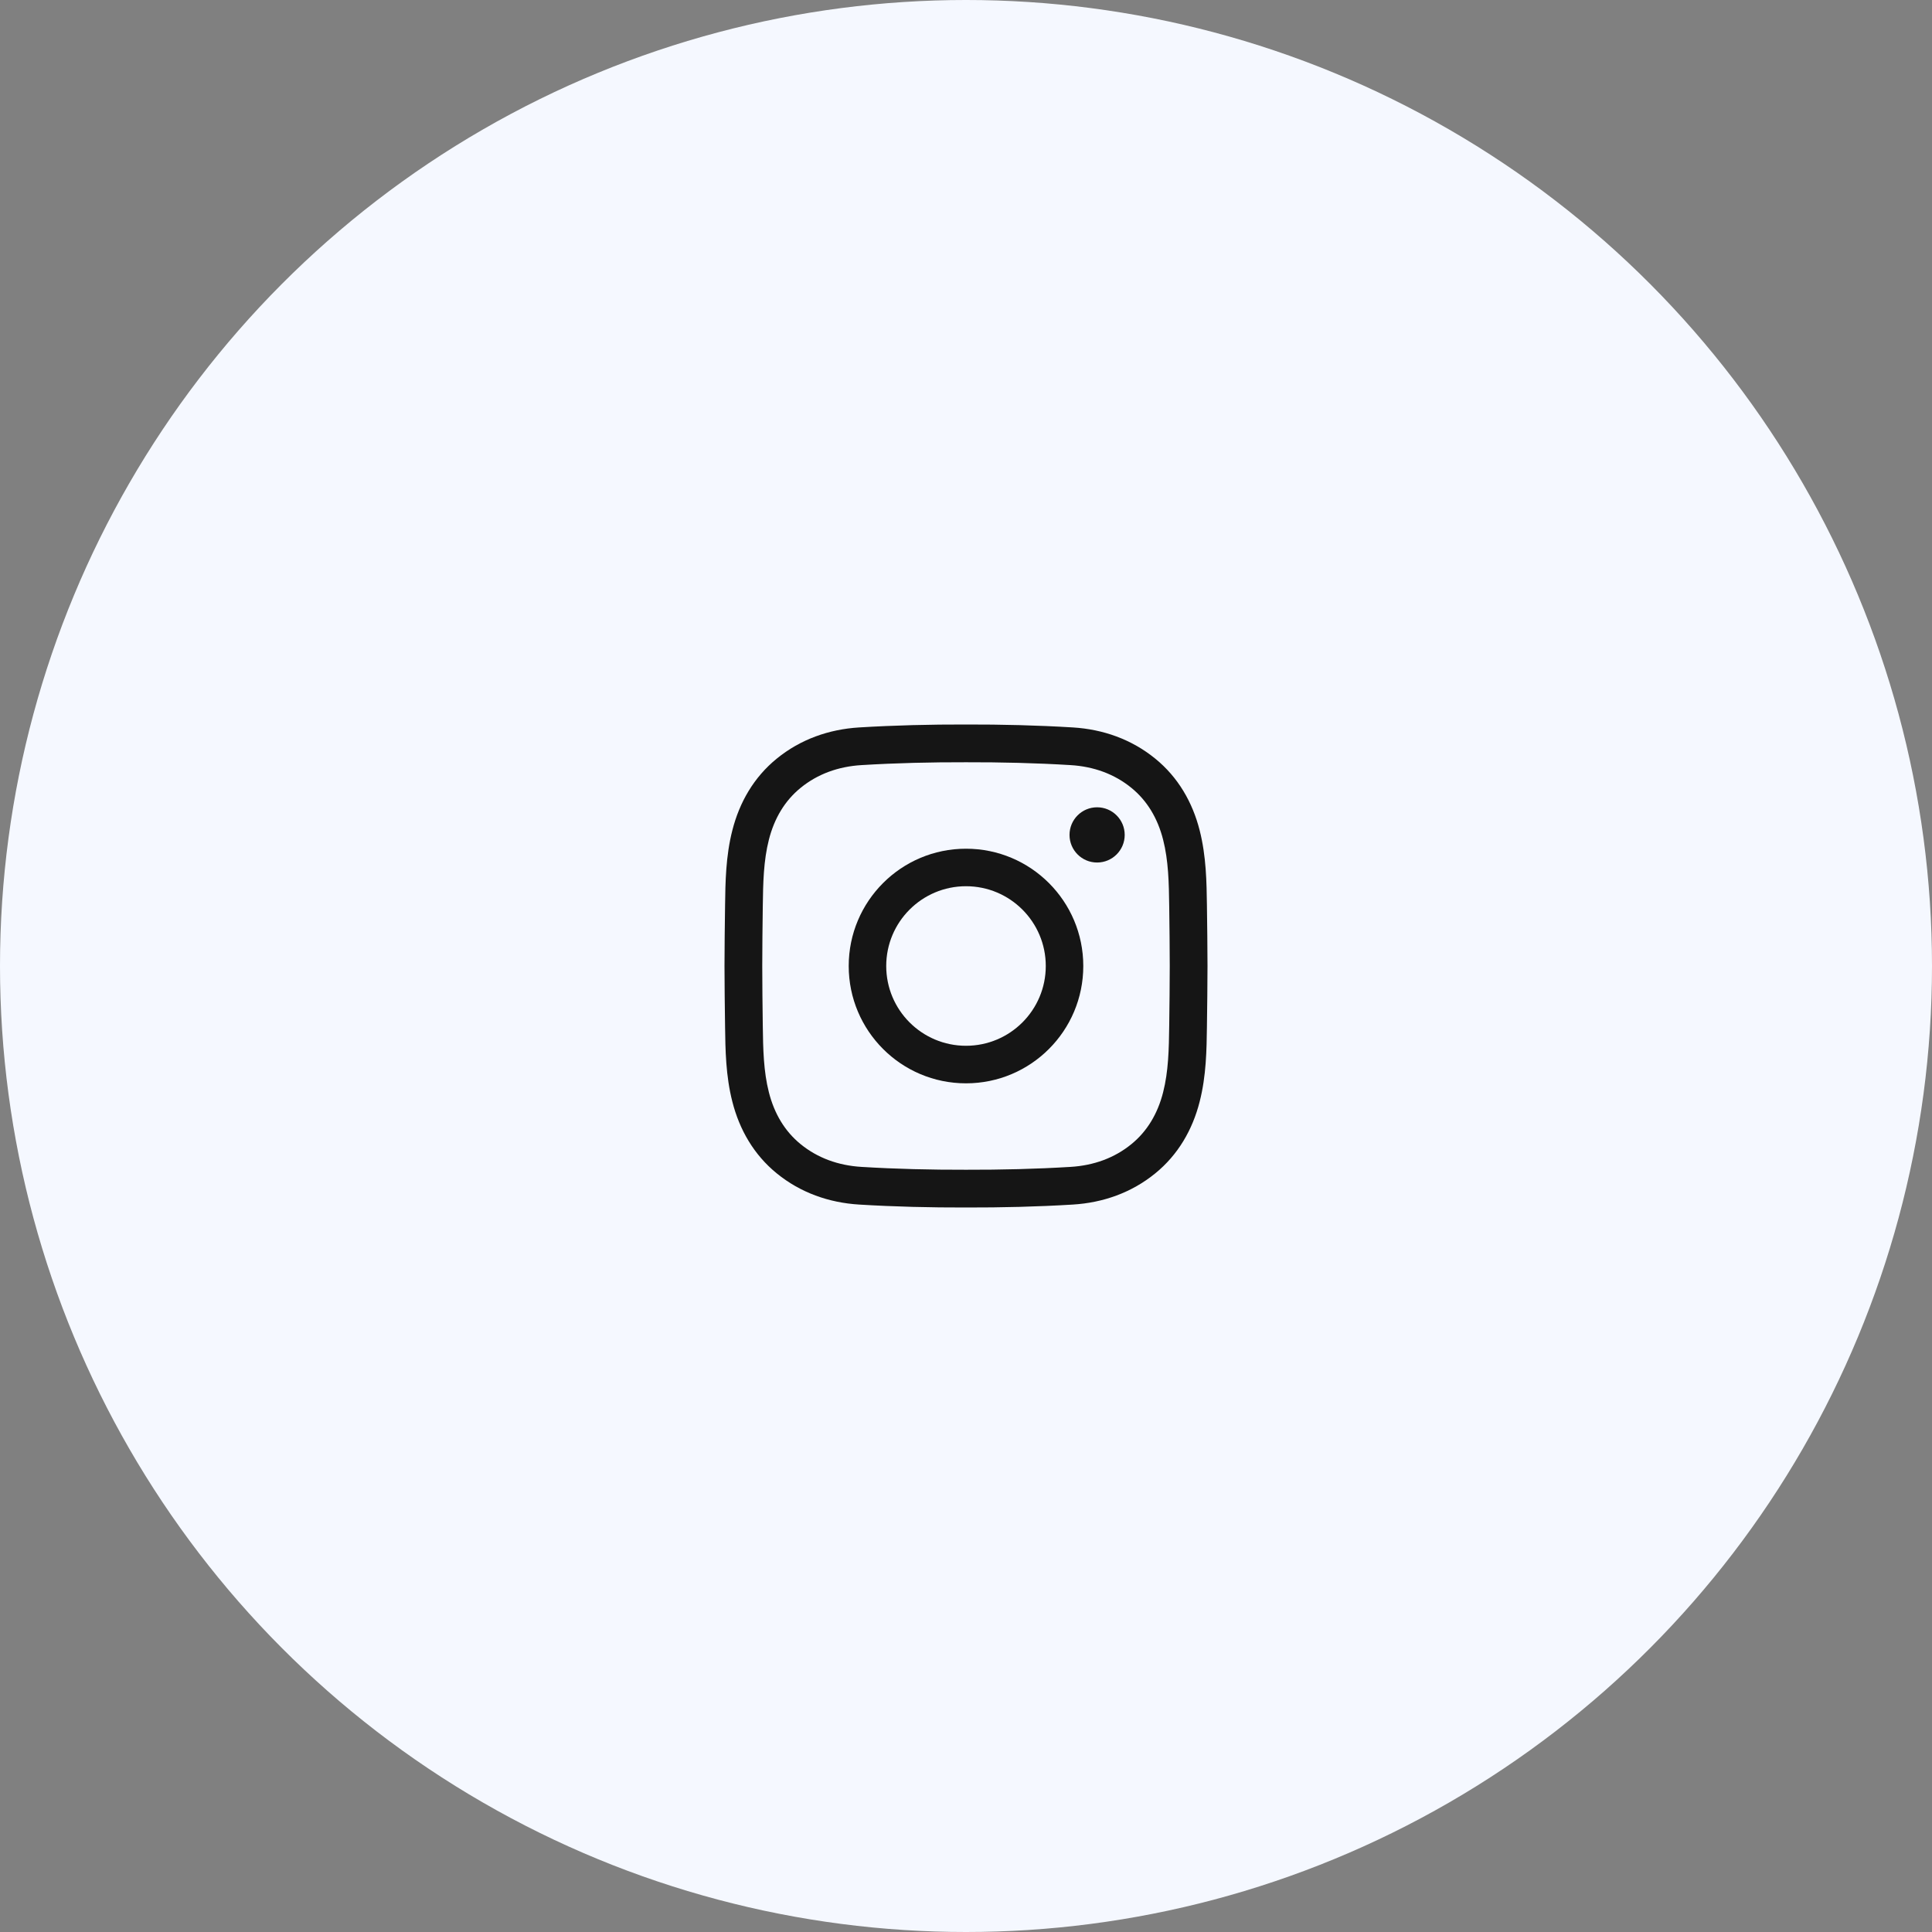
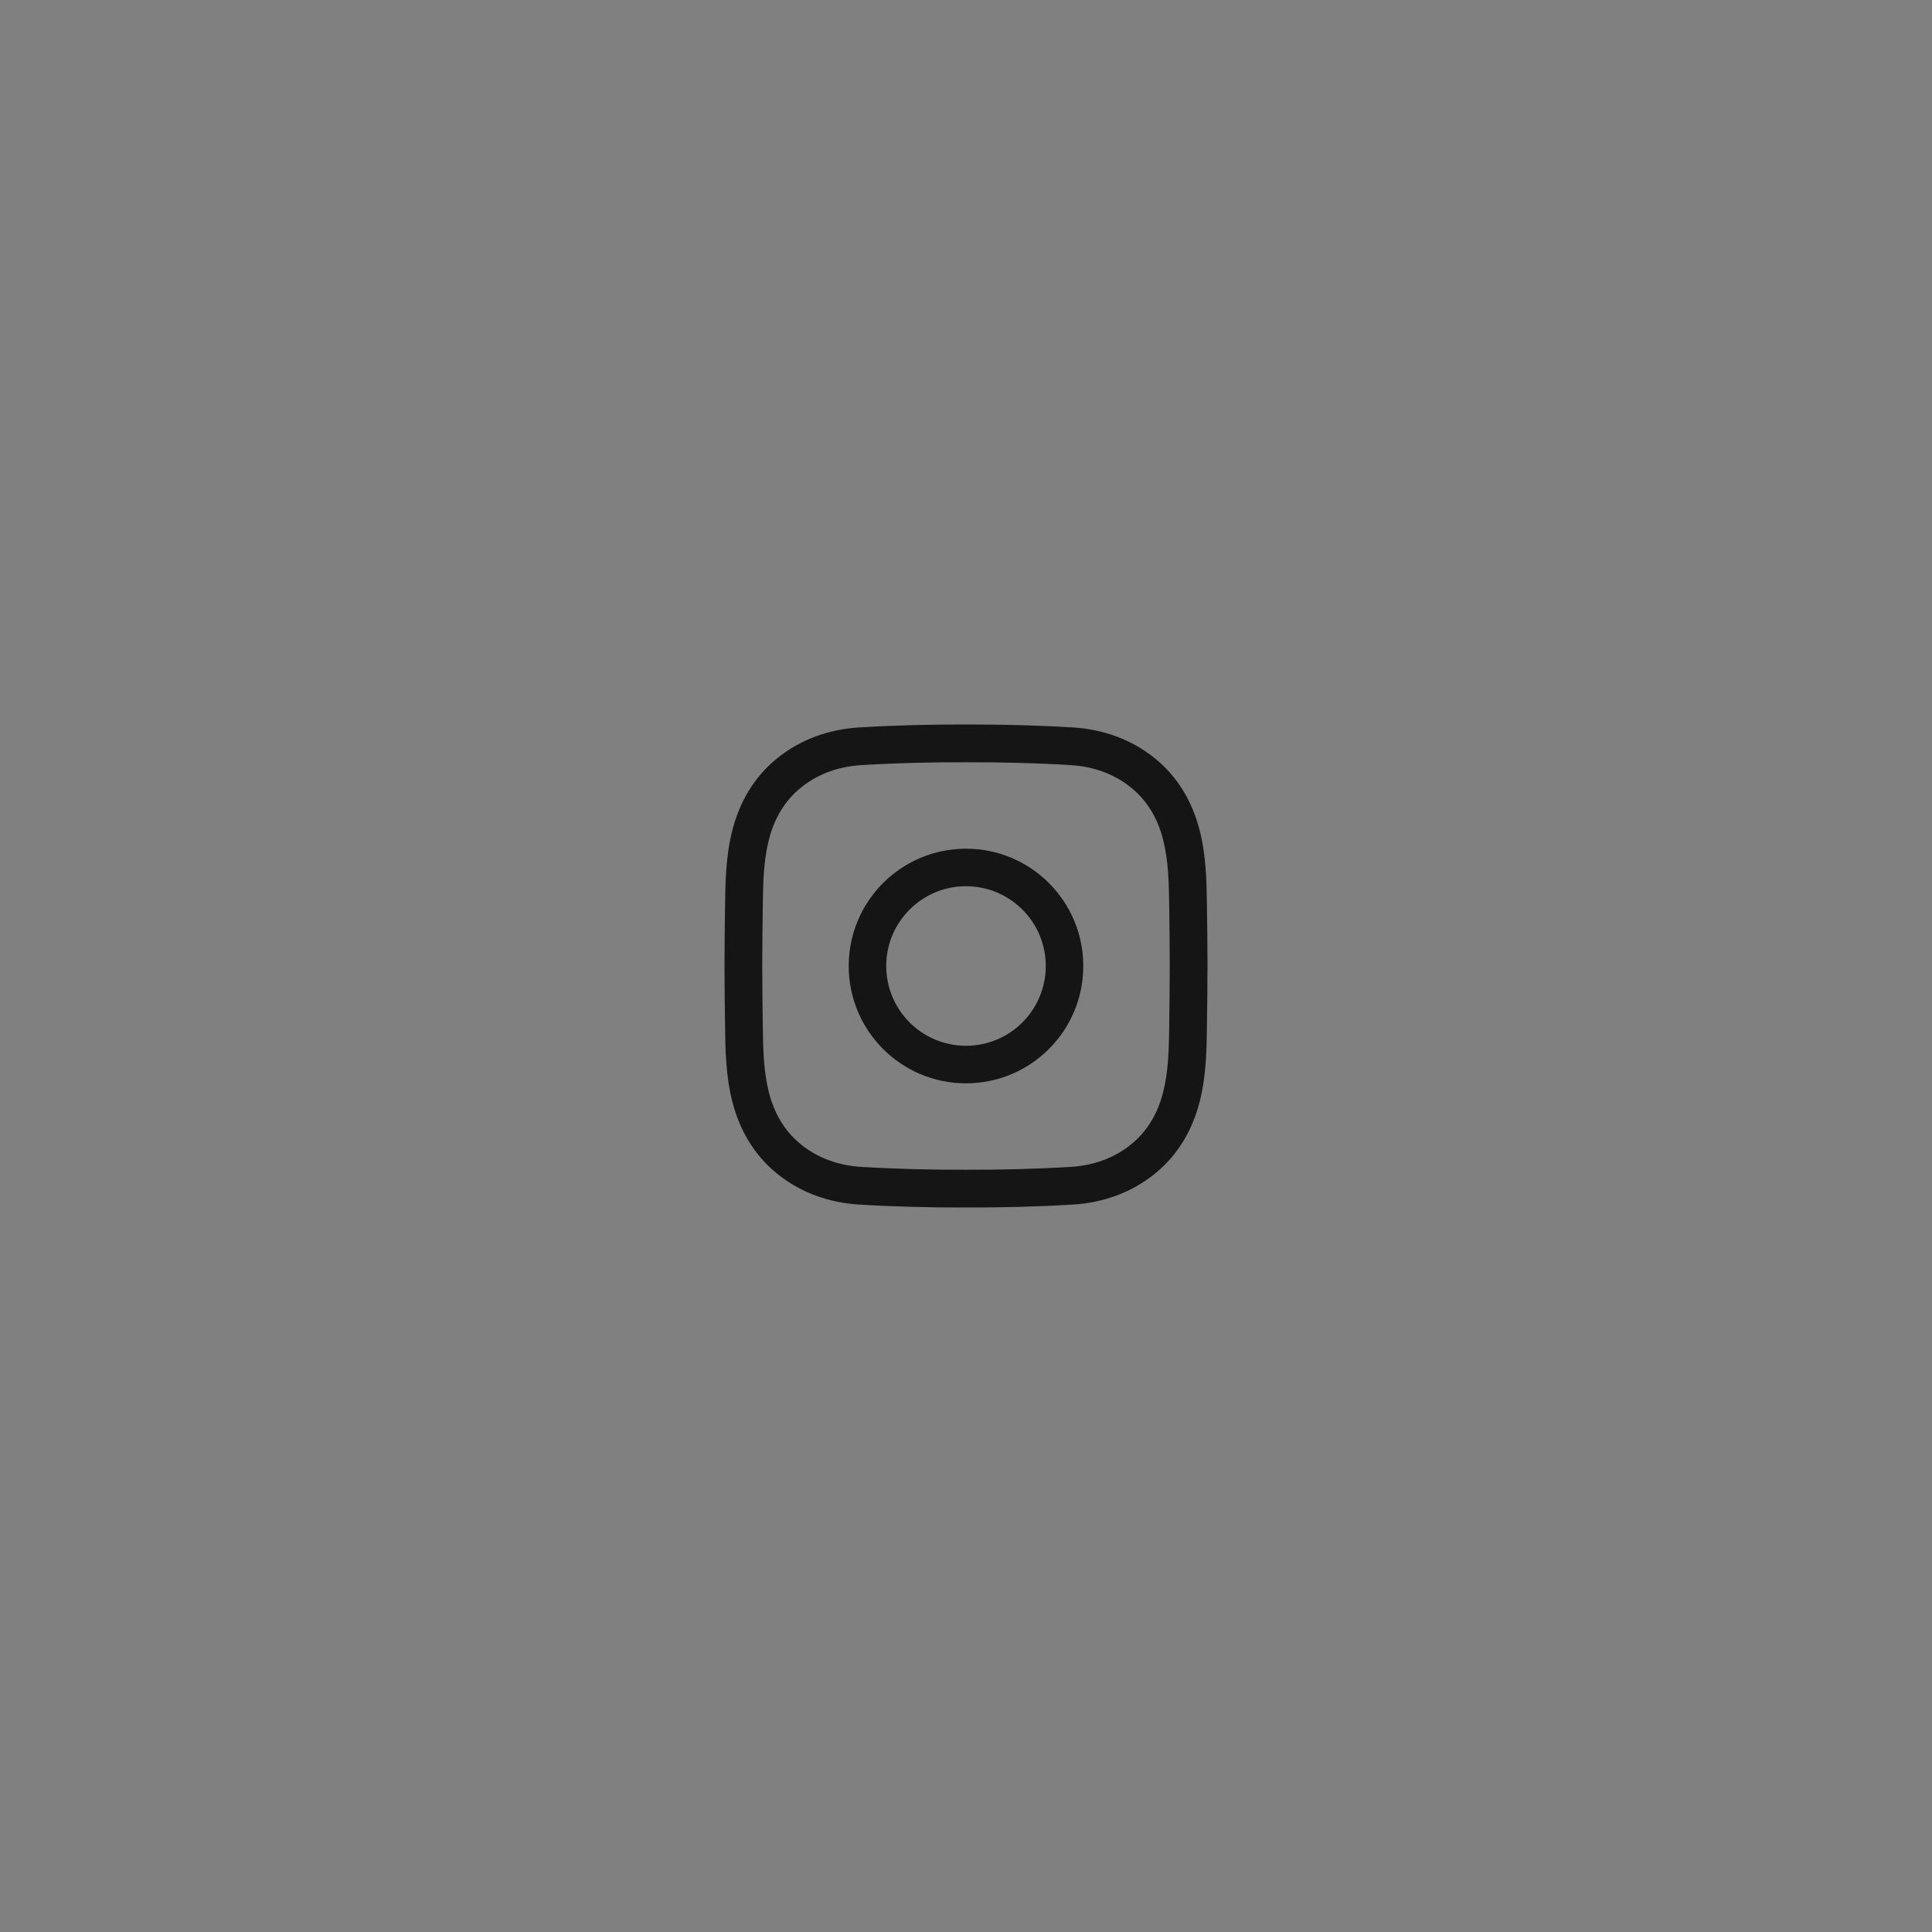
<svg xmlns="http://www.w3.org/2000/svg" width="48" height="48" viewBox="0 0 48 48" fill="none">
  <rect x="0" y="0" width="48" height="48" fill="#808080" stroke="none" />
-   <circle cx="24" cy="24" r="24" fill="#F5F8FF" />
-   <rect width="24" height="24" transform="translate(12 12)" fill="#F5F8FF" />
  <path fill-rule="evenodd" clip-rule="evenodd" d="M21.344 29.927C22.23 29.981 23.116 30.002 24 30C24.884 30.002 25.77 29.981 26.656 29.927C27.403 29.881 28.111 29.634 28.702 29.152C29.271 28.689 29.628 28.067 29.805 27.371C29.97 26.728 29.978 26.082 29.986 25.498L29.986 25.486C29.993 24.992 29.999 24.497 30 24.001V24V23.999C29.999 23.503 29.993 23.008 29.986 22.514L29.986 22.502C29.978 21.918 29.969 21.272 29.805 20.629C29.628 19.933 29.271 19.311 28.702 18.848C28.111 18.366 27.403 18.119 26.656 18.073C25.77 18.019 24.884 17.998 24 18C23.116 17.998 22.23 18.019 21.344 18.073C20.597 18.119 19.889 18.366 19.298 18.848C18.729 19.311 18.372 19.933 18.195 20.629C18.03 21.272 18.022 21.919 18.014 22.503L18.014 22.514C18.007 23.008 18.001 23.503 18 23.999V24V24.001C18.001 24.497 18.007 24.992 18.014 25.486L18.014 25.497C18.022 26.081 18.03 26.728 18.195 27.371C18.372 28.067 18.729 28.689 19.298 29.152C19.889 29.634 20.597 29.881 21.344 29.927ZM23.999 29.062C23.131 29.064 22.265 29.044 21.401 28.991C20.827 28.956 20.312 28.77 19.891 28.426C19.499 28.107 19.238 27.67 19.103 27.139C18.97 26.617 18.959 26.077 18.951 25.473C18.944 24.981 18.939 24.49 18.938 24C18.939 23.51 18.944 23.019 18.951 22.527C18.959 21.923 18.97 21.383 19.103 20.861C19.238 20.33 19.499 19.893 19.891 19.574C20.312 19.23 20.827 19.044 21.401 19.009C22.265 18.956 23.131 18.936 23.999 18.938H24H24.001C24.869 18.936 25.735 18.956 26.599 19.009C27.173 19.044 27.688 19.23 28.109 19.574C28.501 19.893 28.762 20.33 28.897 20.861C29.03 21.383 29.041 21.923 29.049 22.527C29.056 23.019 29.061 23.51 29.062 24C29.061 24.49 29.056 24.981 29.049 25.473C29.041 26.077 29.03 26.617 28.897 27.139C28.762 27.67 28.501 28.107 28.109 28.426C27.688 28.77 27.173 28.956 26.599 28.991C25.735 29.044 24.869 29.064 24.001 29.062H24H23.999Z" fill="#151515" />
  <path fill-rule="evenodd" clip-rule="evenodd" d="M21.086 24C21.086 25.61 22.39 26.915 24 26.915C25.61 26.915 26.914 25.61 26.914 24C26.914 22.391 25.61 21.086 24 21.086C22.39 21.086 21.086 22.391 21.086 24ZM24 25.982C22.905 25.982 22.018 25.095 22.018 24C22.018 22.906 22.905 22.018 24 22.018C25.095 22.018 25.982 22.906 25.982 24C25.982 25.095 25.095 25.982 24 25.982Z" fill="#151515" />
-   <path d="M27.943 20.743C27.943 21.122 27.636 21.429 27.257 21.429C26.878 21.429 26.572 21.122 26.572 20.743C26.572 20.364 26.878 20.057 27.257 20.057C27.636 20.057 27.943 20.364 27.943 20.743Z" fill="#151515" />
</svg>